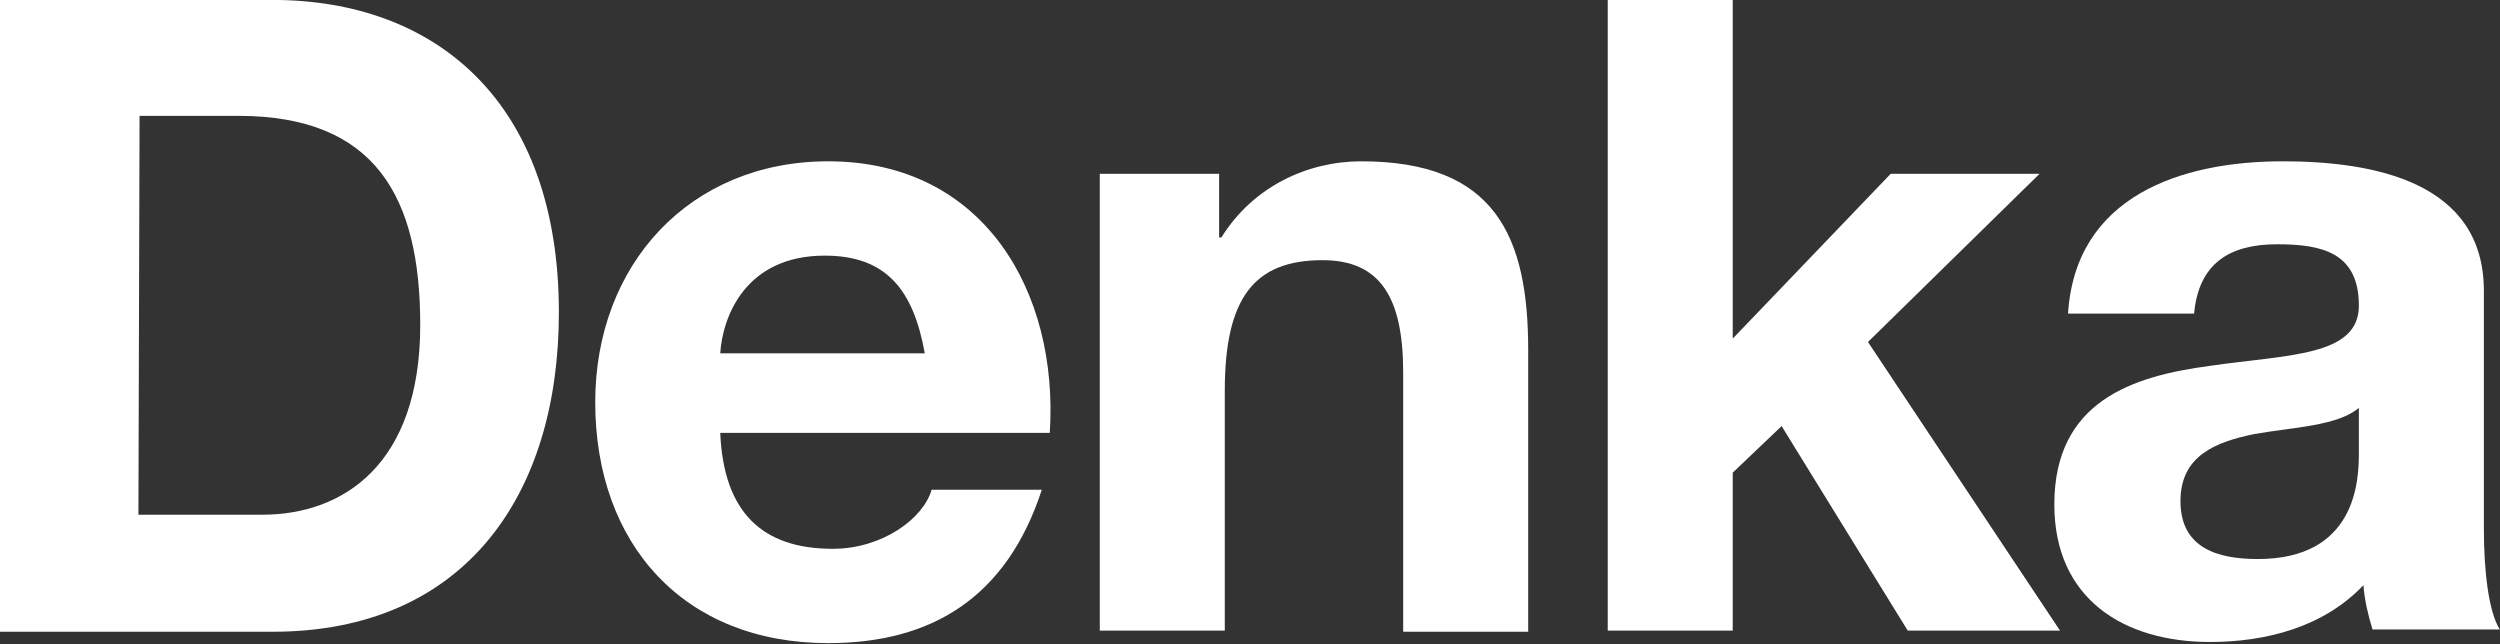
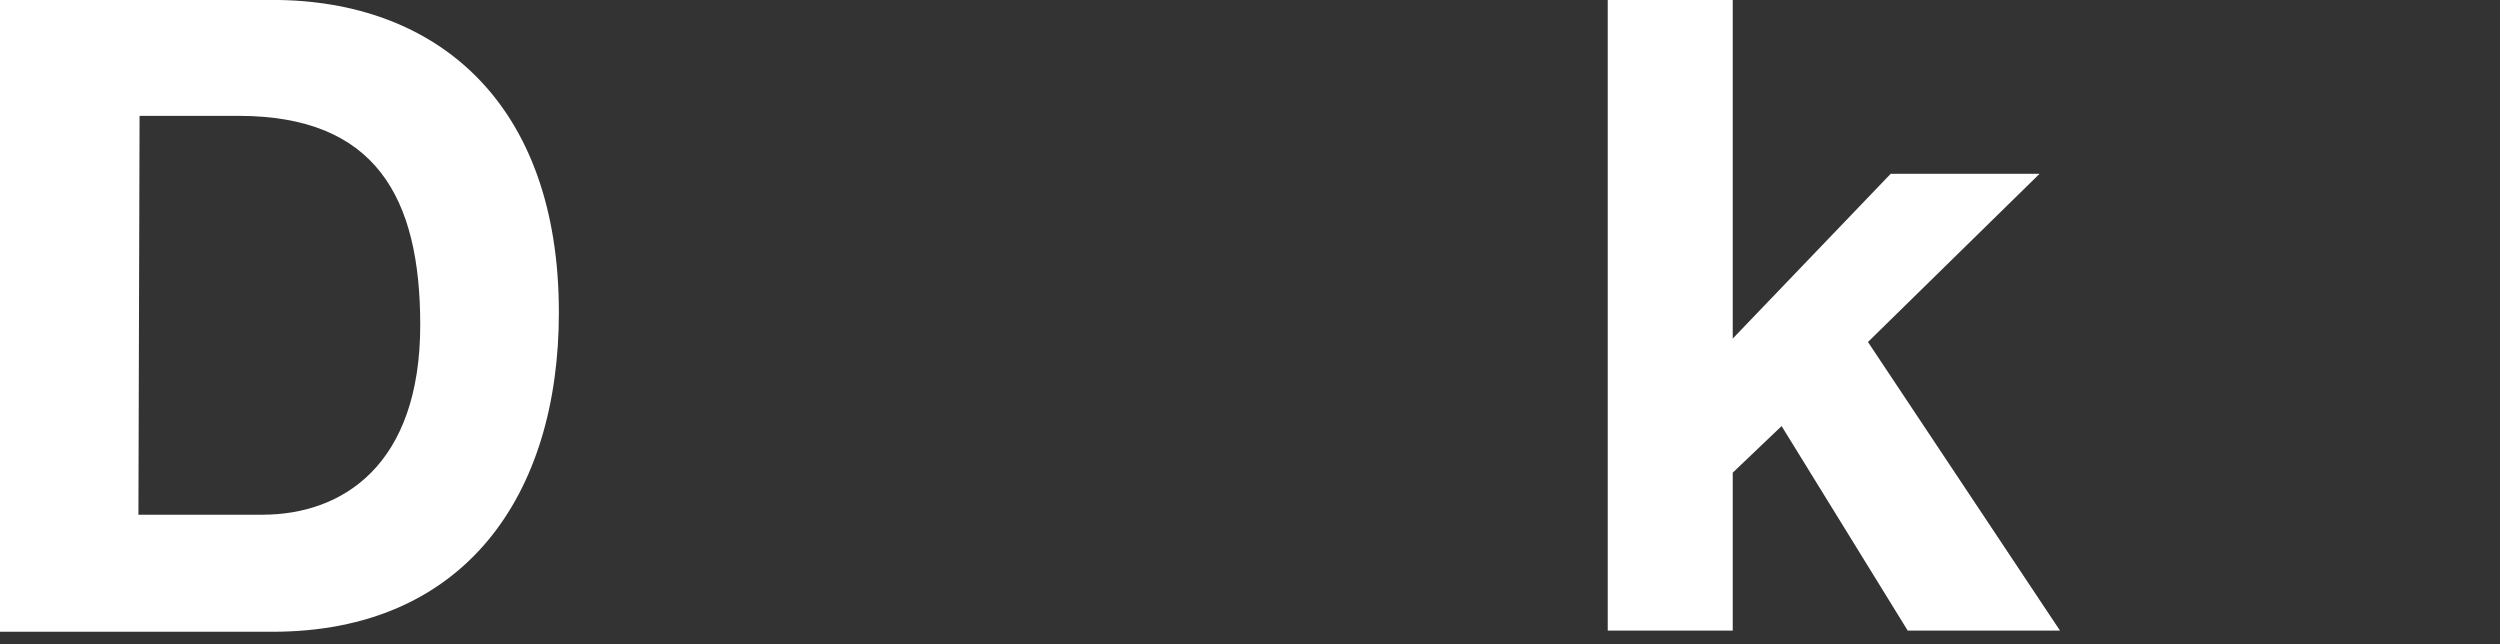
<svg xmlns="http://www.w3.org/2000/svg" xmlns:ns1="http://www.inkscape.org/namespaces/inkscape" xmlns:ns2="http://sodipodi.sourceforge.net/DTD/sodipodi-0.dtd" version="1.1" id="svg25992" ns1:version="0.92.1 r15371" ns2:docname="Denka company logo.svg" x="0px" y="0px" viewBox="0 0 220 56.7" style="enable-background:new 0 0 220 56.7;" xml:space="preserve">
  <rect x="0" y="0" width="220" height="56.7" fill="#333333" stroke="none" />
  <style type="text/css"> .st0{fill:#FFFFFF;} </style>
  <g id="layer1" transform="translate(-113.619,-137.205)" ns1:groupmode="layer" ns1:label="Layer 1">
    <path id="path22202" ns1:connector-curvature="0" class="st0" d="M125.8,182.5h10.9c7.1,0,13.9-4.4,13.9-16.7 c0-11.2-3.9-18.4-16-18.4h-8.7L125.8,182.5z M113.6,137.2h24c14.4,0,25.2,9,25.2,27.5c0,16.1-8.3,28.1-25.2,28.1h-24V137.2z" />
-     <path id="path22204" ns1:connector-curvature="0" class="st0" d="M195,168.3c-1-5.6-3.4-8.6-8.8-8.6c-7,0-9,5.4-9.2,8.6H195z M177,175.3c0.3,7,3.7,10.2,9.9,10.2c4.4,0,8-2.7,8.7-5.2h9.7c-3.1,9.5-9.7,13.5-18.8,13.5c-12.7,0-20.5-8.7-20.5-21.2 c0-12.1,8.3-21.2,20.5-21.2c13.7,0,20.3,11.5,19.5,23.9H177z" />
-     <path id="path22206" ns1:connector-curvature="0" class="st0" d="M210.4,152.5h10.5v5.6h0.2c2.8-4.5,7.6-6.7,12.3-6.7 c11.8,0,14.7,6.6,14.7,16.6v24.8h-11V170c0-6.6-2-9.9-7.1-9.9c-6,0-8.6,3.3-8.6,11.5v21.1h-11L210.4,152.5z" />
    <path id="path22208" ns1:connector-curvature="0" class="st0" d="M255.1,137.2h11V167l13.9-14.5h13.1L278,167.3l16.9,25.4 h-13.4l-11.1-18l-4.3,4.1v13.9h-11L255.1,137.2z" />
-     <path id="path22210" ns1:connector-curvature="0" class="st0" d="M321.2,173.1c-1.9,1.6-5.8,1.7-9.2,2.3 c-3.4,0.7-6.5,1.9-6.5,5.9c0,4.1,3.2,5.1,6.8,5.1c8.6,0,8.9-6.8,8.9-9.3V173.1z M295.6,164.9c0.6-10.4,9.9-13.5,18.9-13.5 c8,0,17.7,1.8,17.7,11.4v20.9c0,3.7,0.4,7.3,1.4,8.9h-11.2c-0.4-1.3-0.7-2.6-0.8-3.9c-3.5,3.7-8.6,5-13.5,5 c-7.6,0-13.7-3.8-13.7-12.1c0-9.1,6.9-11.3,13.7-12.2c6.8-1,13.1-0.8,13.1-5.3c0-4.7-3.3-5.4-7.2-5.4c-4.2,0-6.9,1.7-7.3,6.1H295.6 z" />
  </g>
</svg>